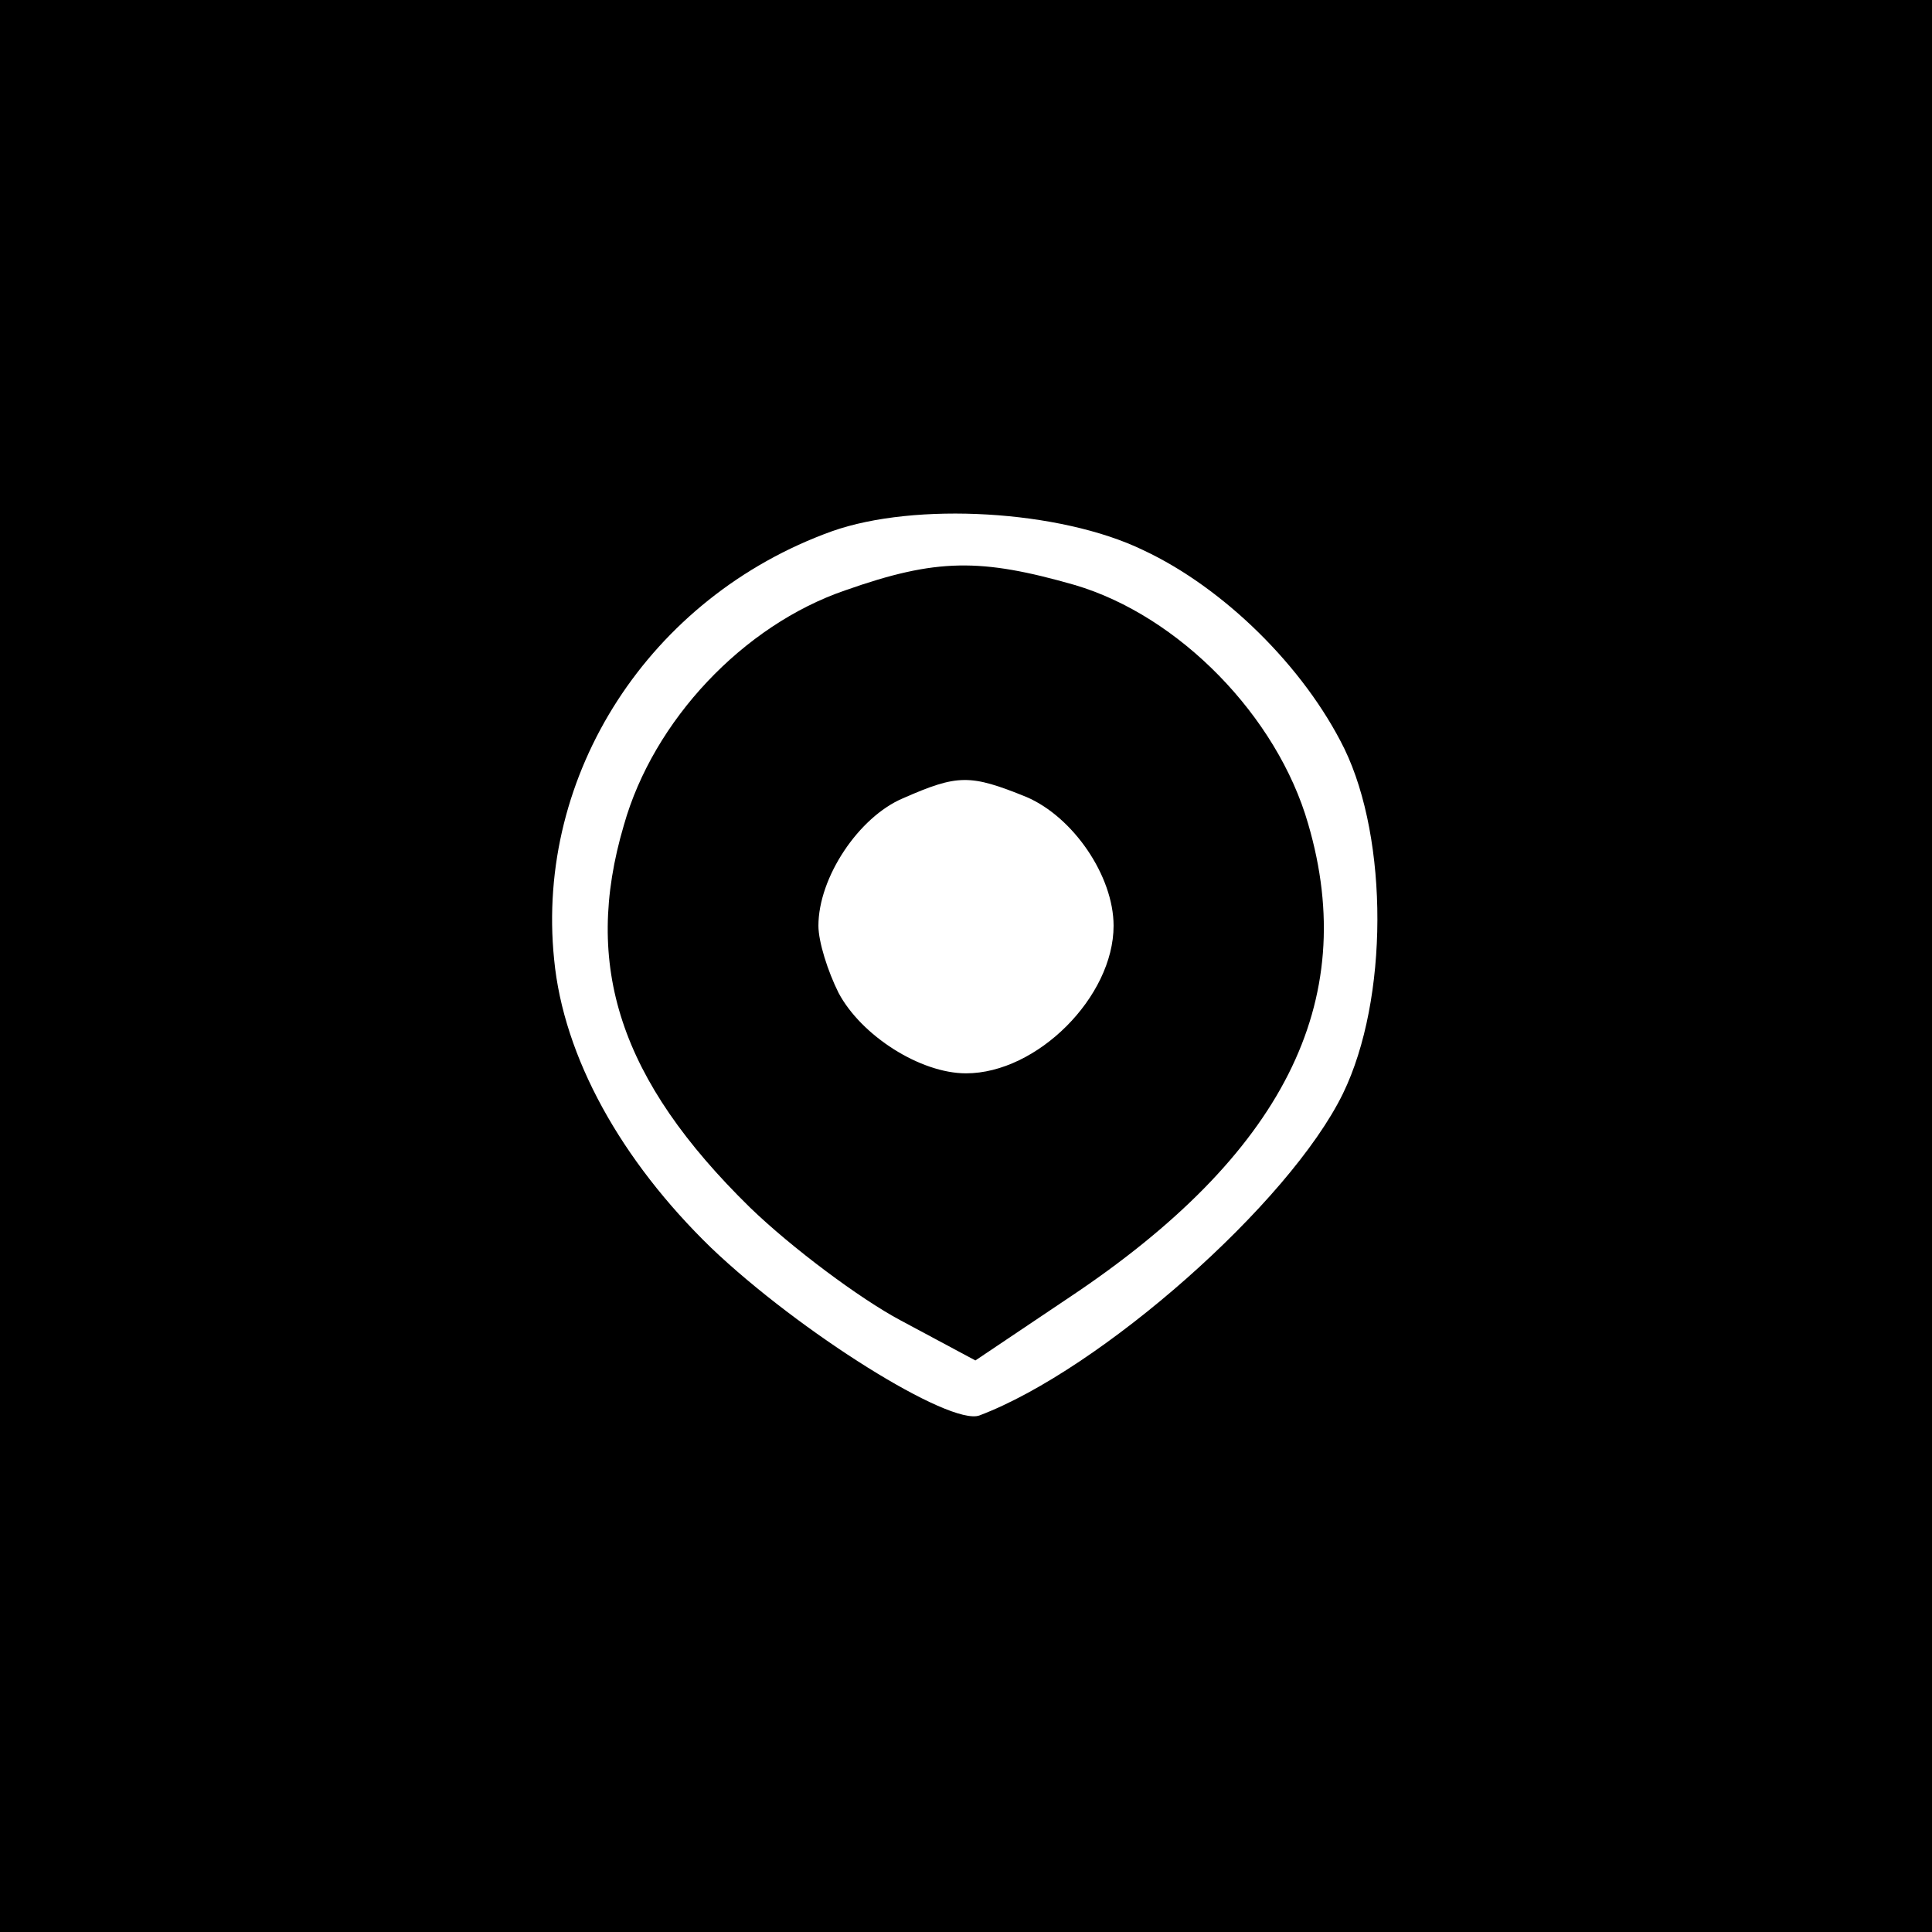
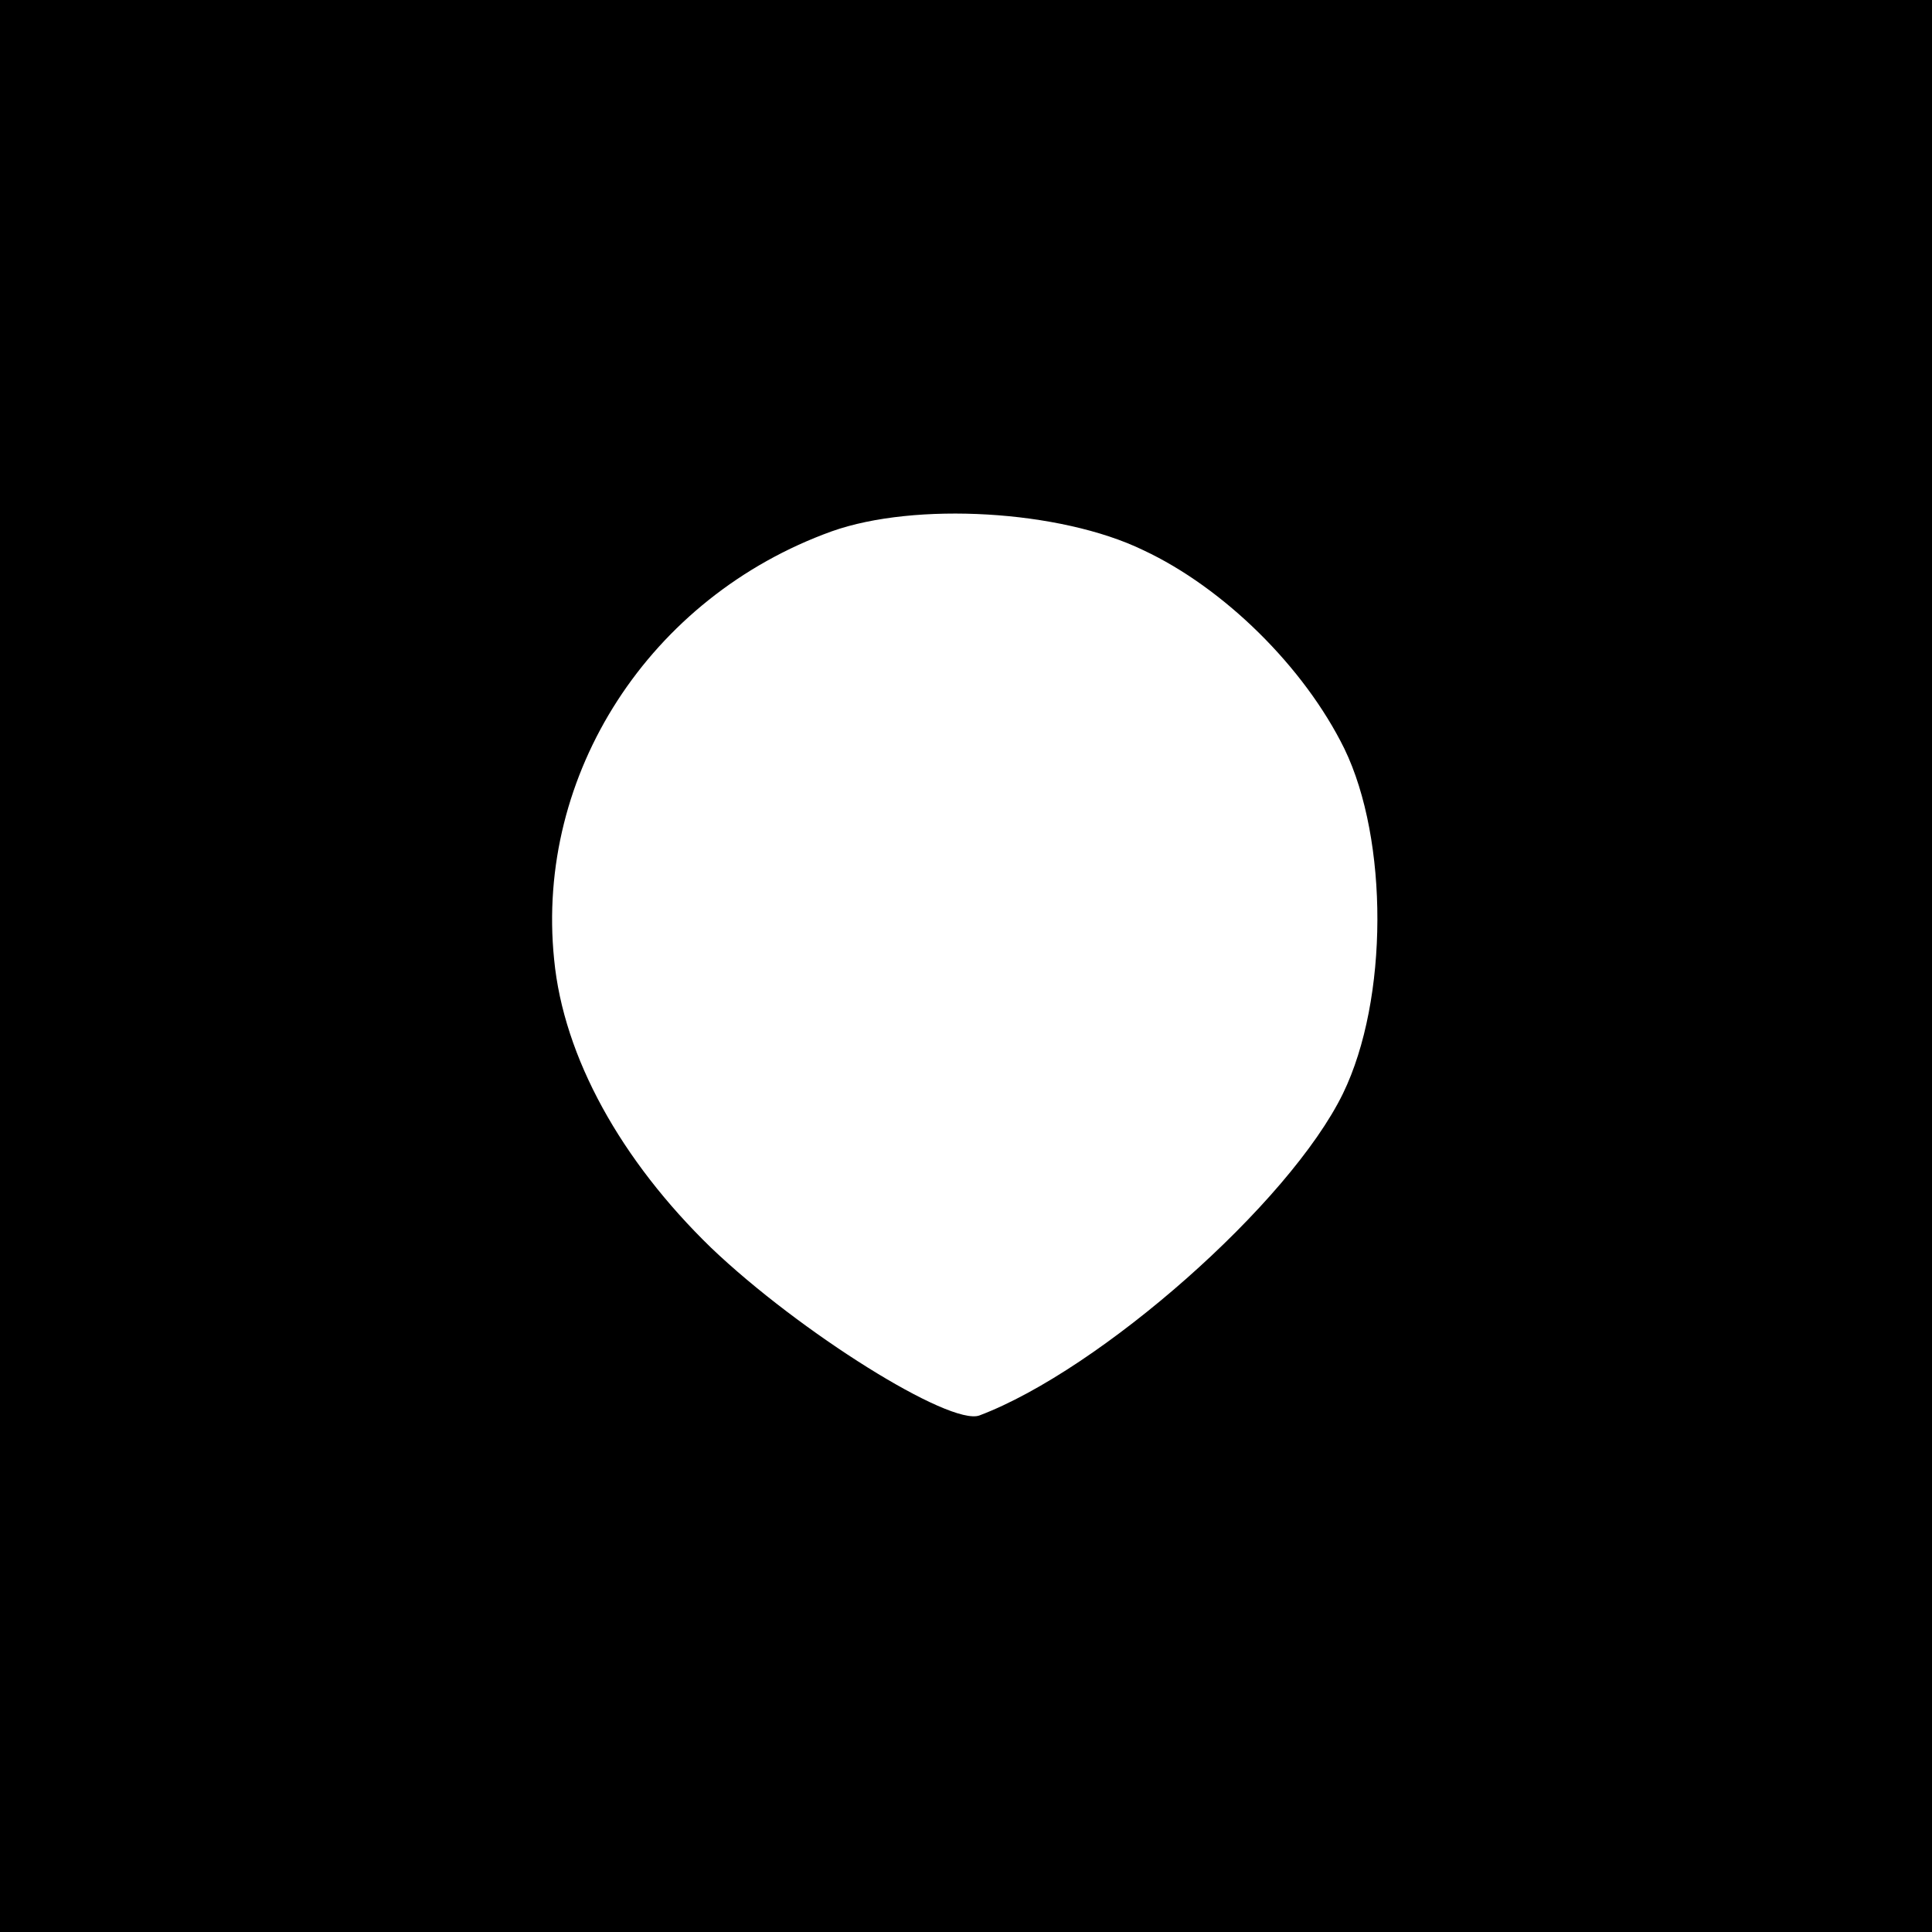
<svg xmlns="http://www.w3.org/2000/svg" version="1.0" width="144pt" height="144pt" viewBox="0 0 144 144" preserveAspectRatio="xMidYMid meet">
  <g transform="translate(0,144) scale(0.1,-0.1)" fill="#000000" stroke="none">
    <path d="M0 720 l0 -720 720 0 720 0 0 720 0 720 -720 0 -720 0 0 -720z m852 310 c60 -28 120 -87 150 -148 33 -68 33 -187 -1 -257 -40 -82 -181 -206 -271 -240 -22 -8 -134 62 -200 125 -67 65 -110 142 -117 215 -14 138 71 270 207 319 62 22 170 16 232 -14z" />
-     <path d="M630 1000 c-76 -26 -143 -97 -165 -175 -31 -105 -3 -190 94 -285 31 -30 82 -68 112 -84 l56 -30 70 47 c159 106 217 220 178 353 -23 80 -96 155 -174 178 -70 20 -103 20 -171 -4z m135 -154 c35 -15 65 -59 65 -96 0 -53 -57 -110 -110 -110 -34 0 -78 28 -95 60 -8 16 -15 38 -15 50 0 36 30 81 63 95 41 18 50 18 92 1z" />
  </g>
</svg>